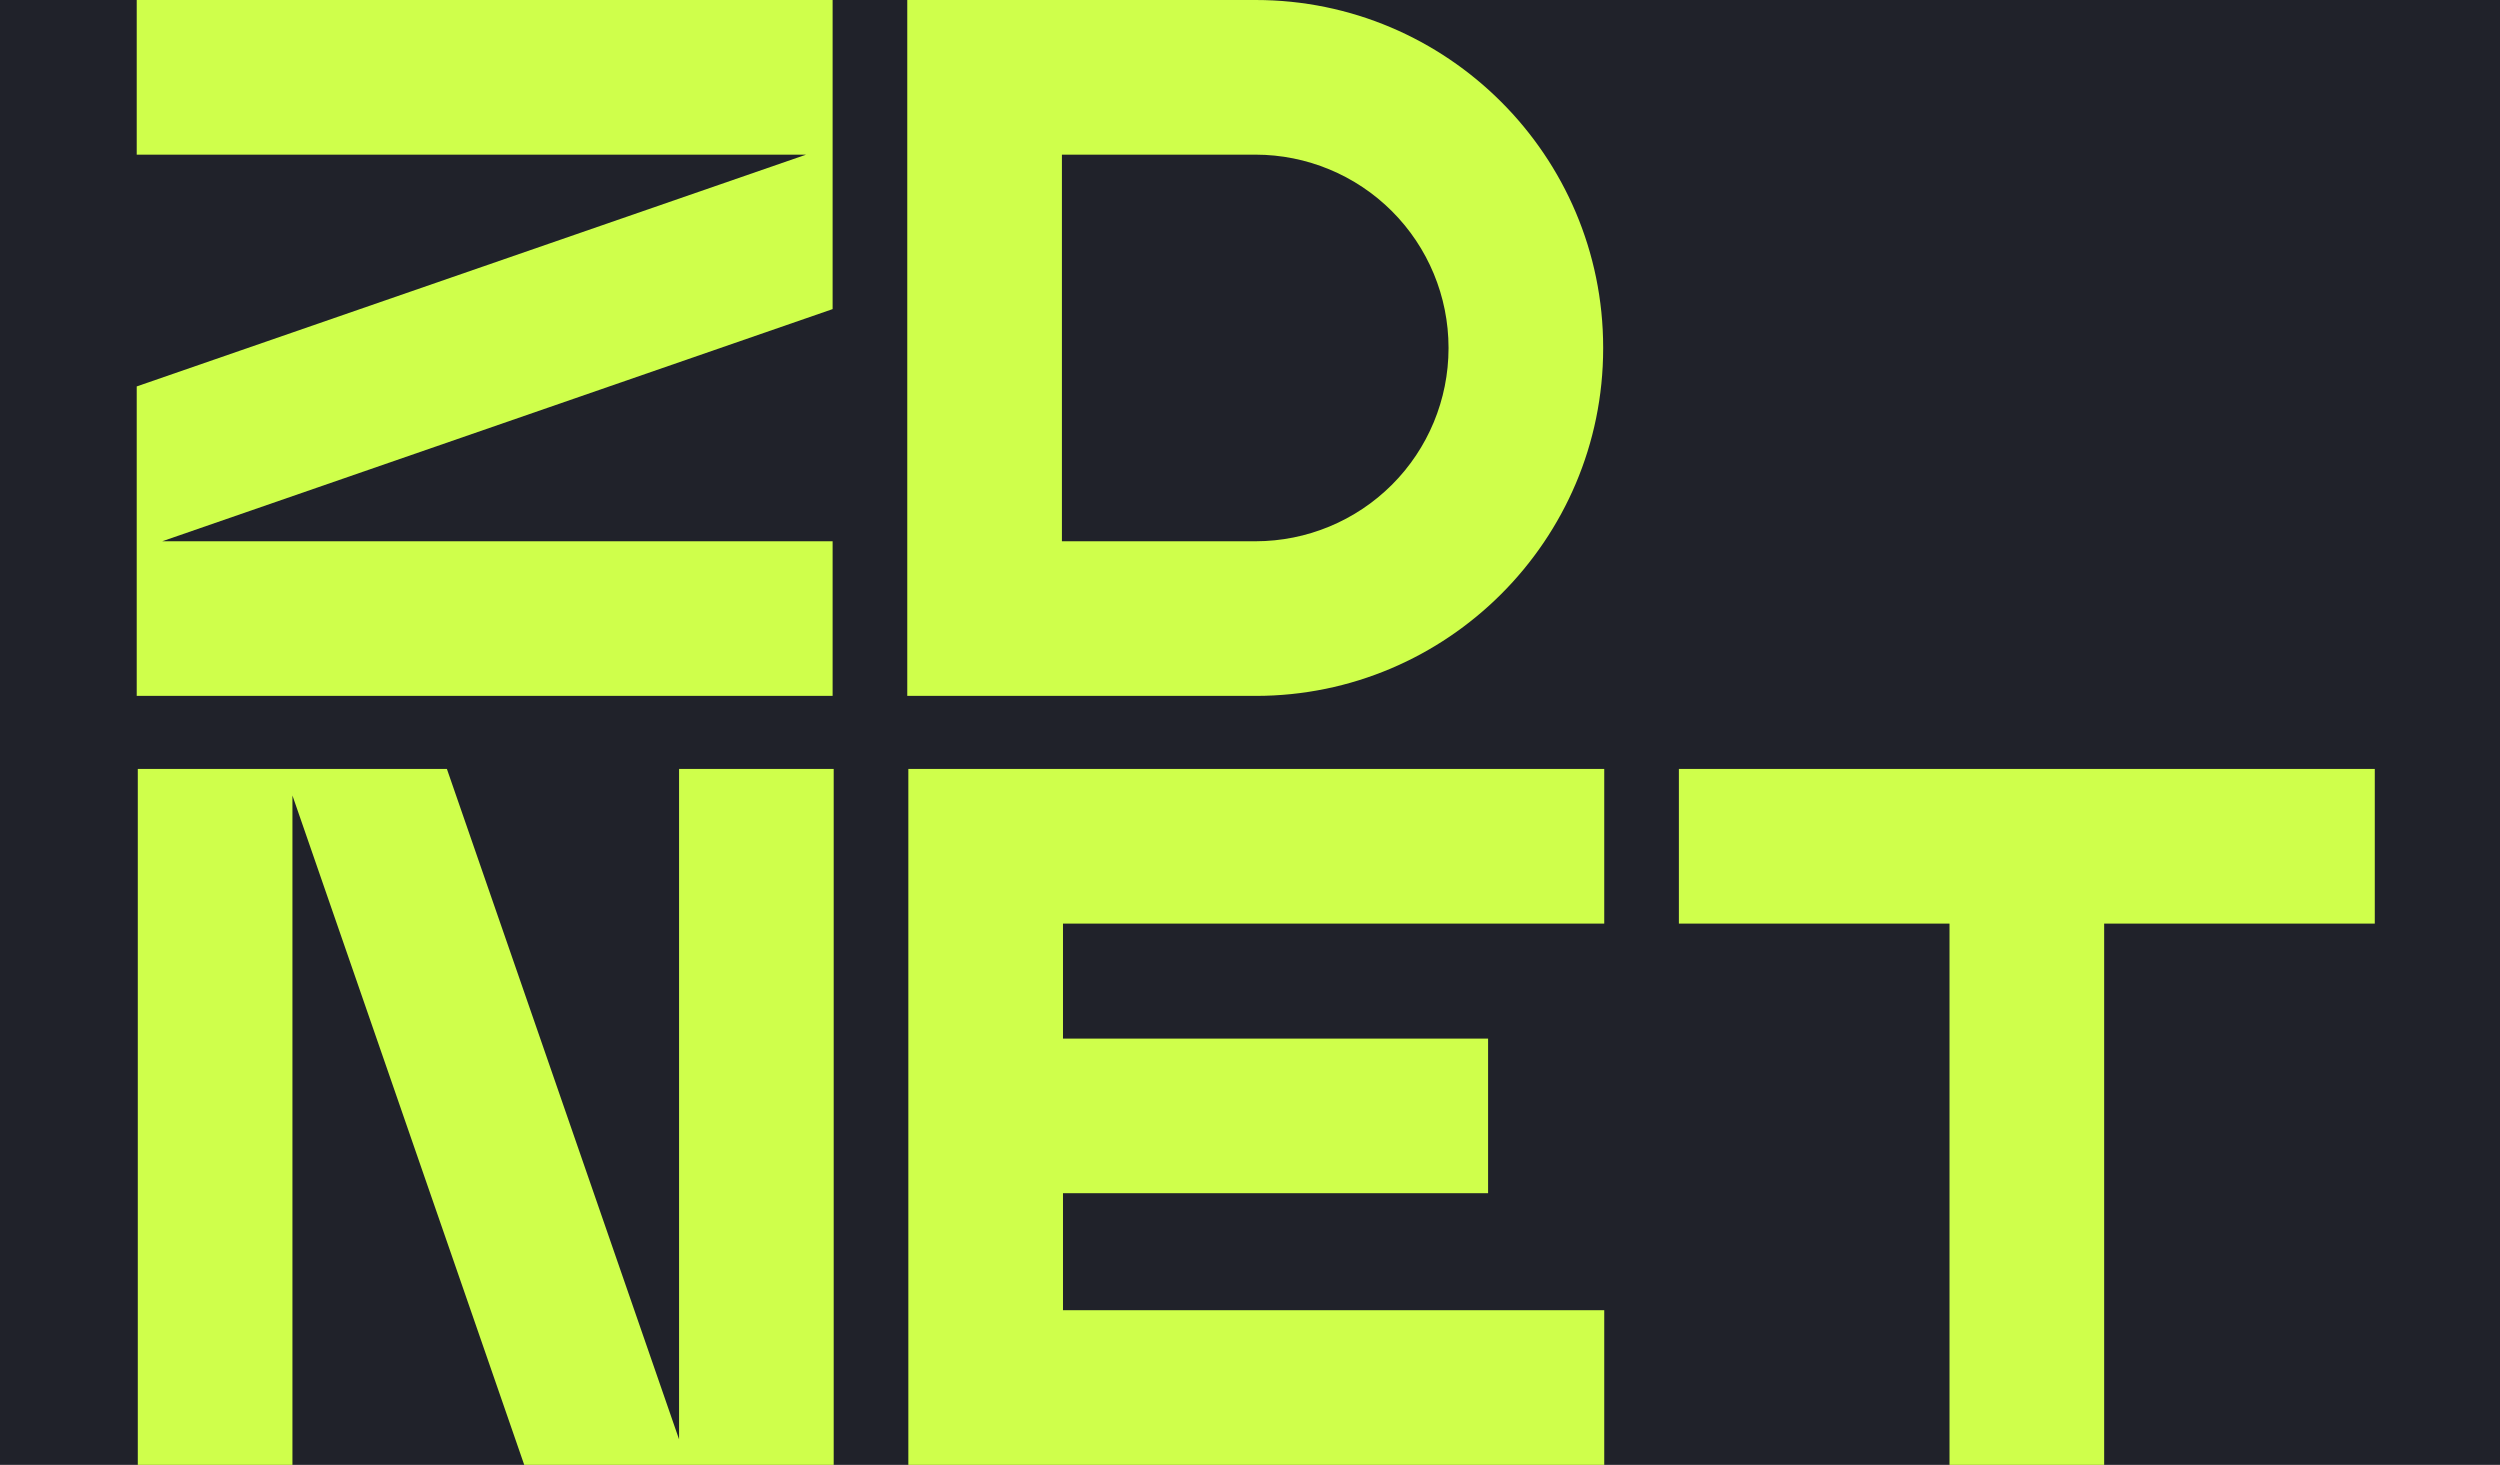
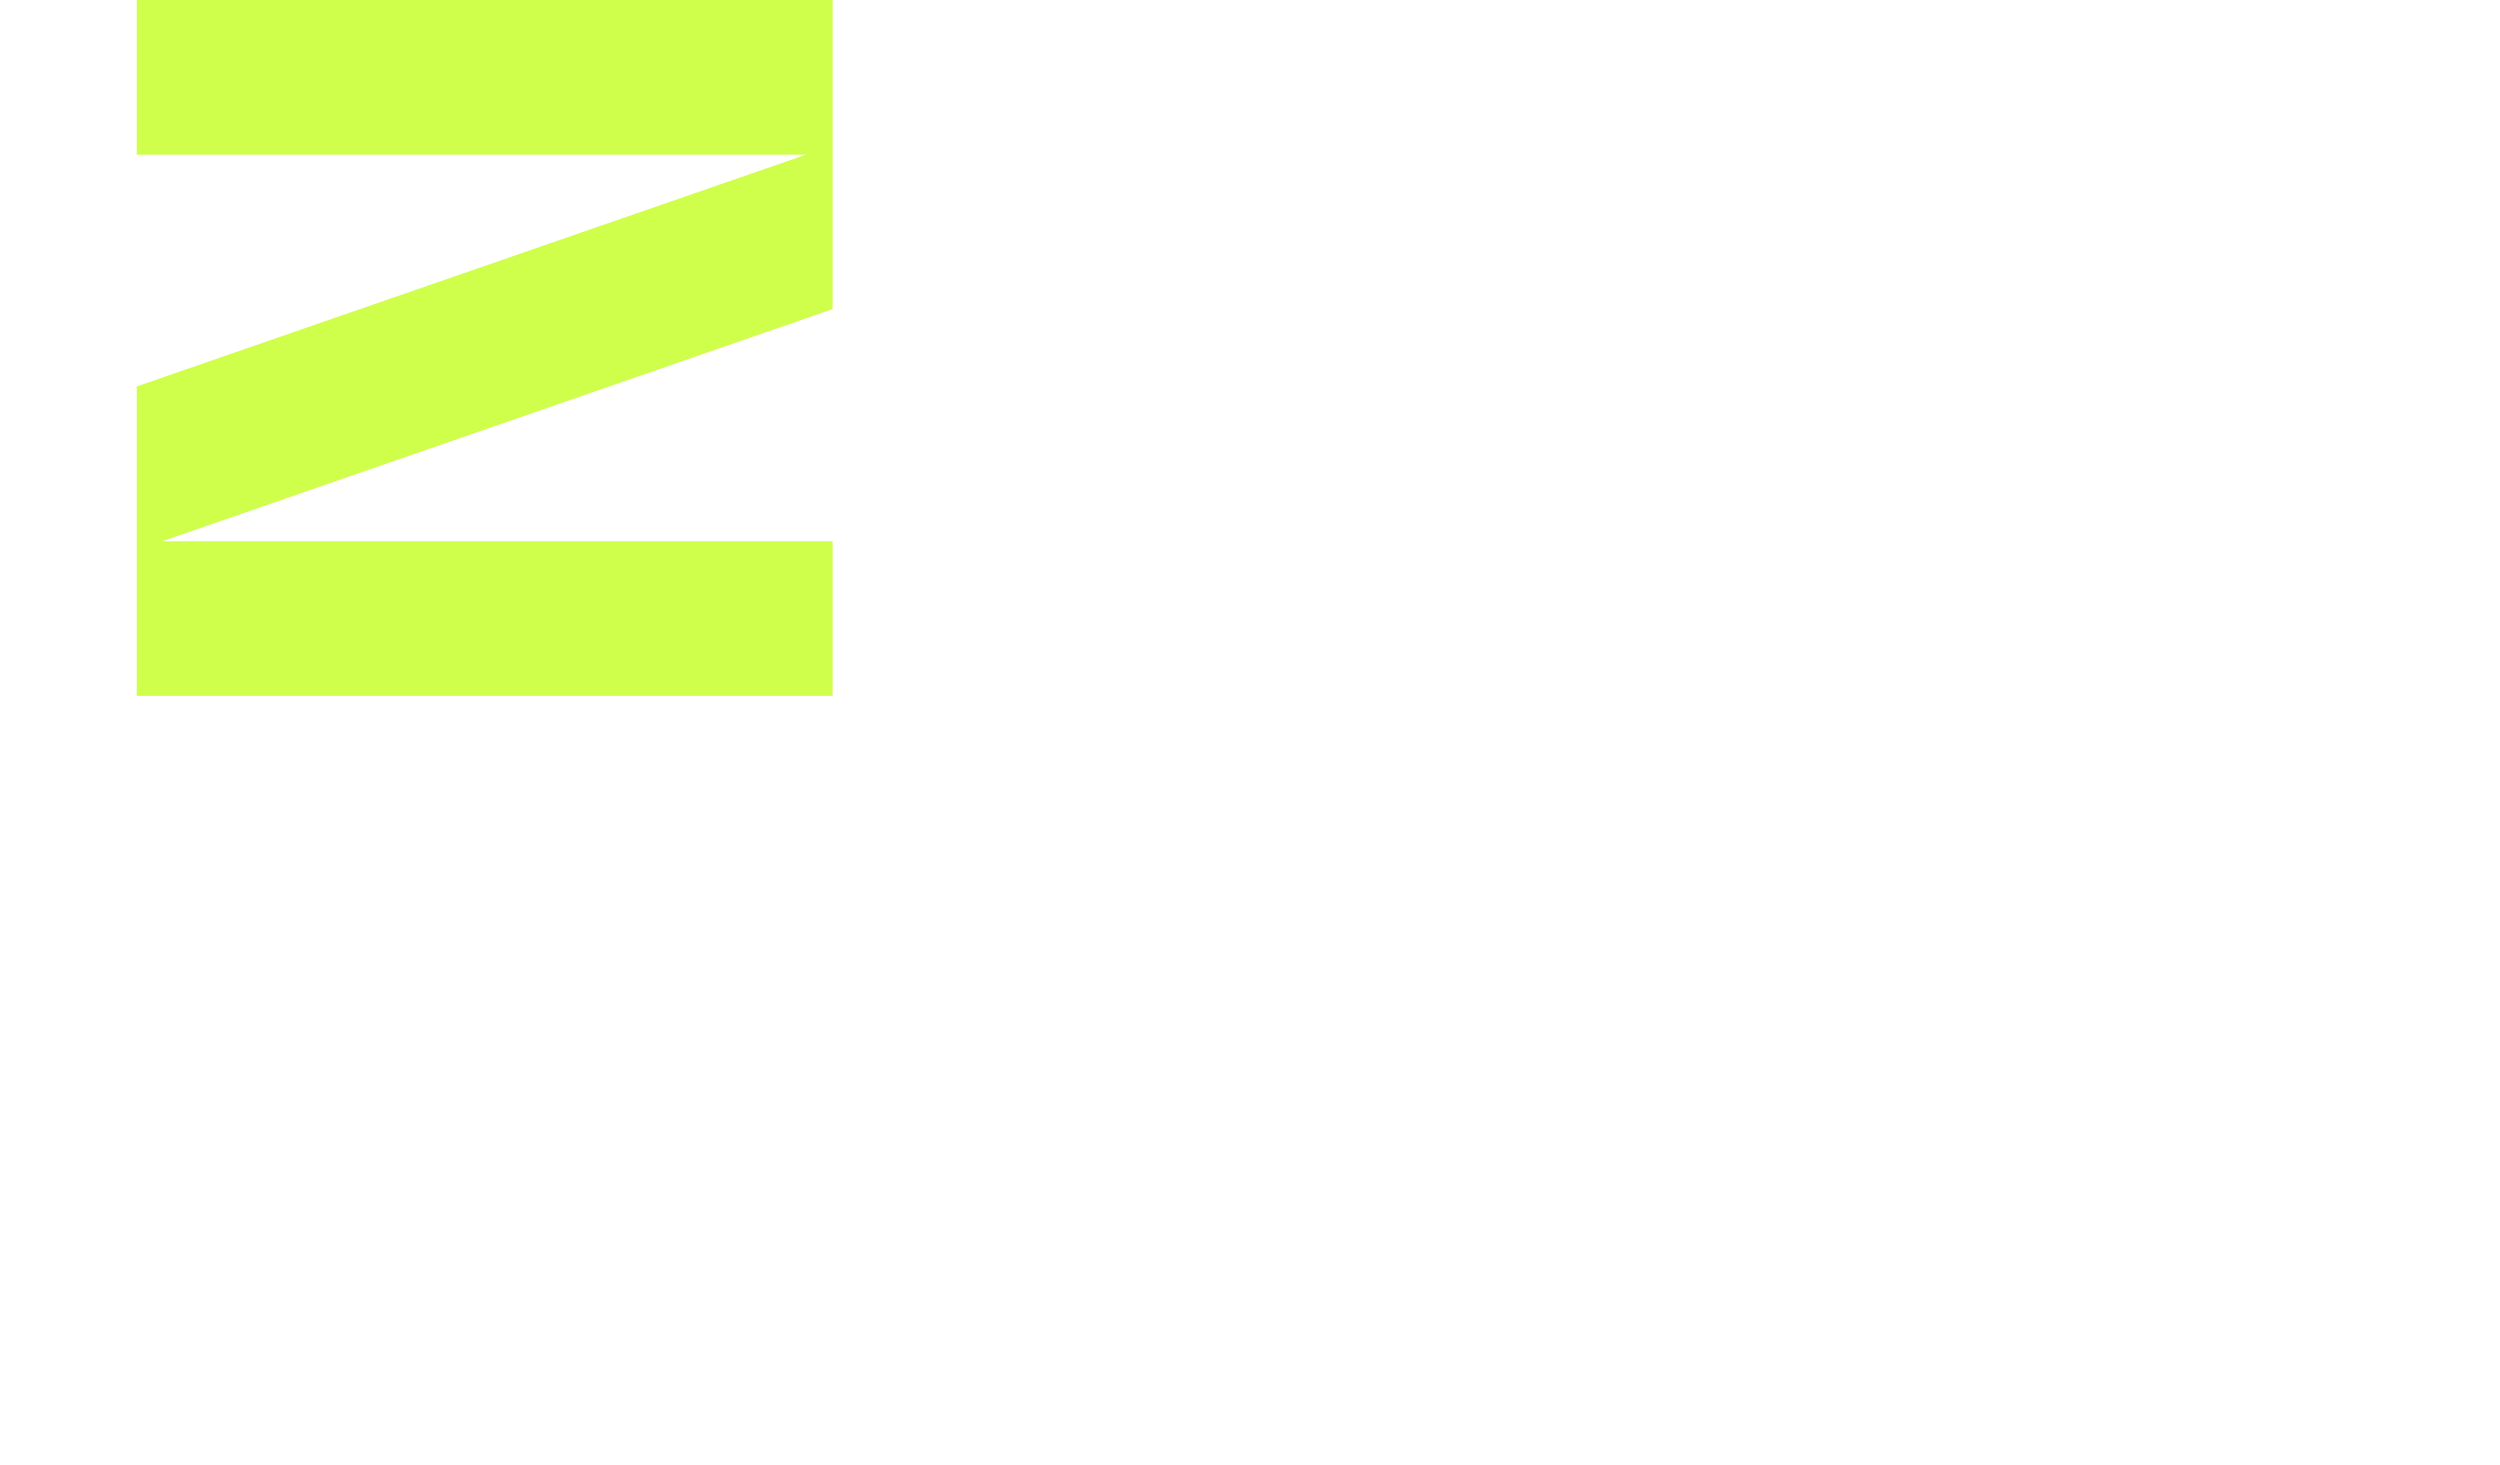
<svg xmlns="http://www.w3.org/2000/svg" width="128px" height="75px" viewBox="0 0 128 75" version="1.1">
  <title>ZDNet-2022</title>
  <g id="ZDNet-2022" stroke="none" stroke-width="1" fill="none" fill-rule="evenodd">
-     <rect fill="#20222A" x="0" y="0" width="128" height="75" />
    <g id="ZDNet_logo_2022" transform="translate(7, 0)" fill="#CFFF4B" fill-rule="nonzero">
-       <polygon id="path56" points="39.507 39.37 39.507 47.287 39.507 53.175 39.507 61.093 39.507 67.082 39.507 75 47.425 75 75.137 75 75.137 67.082 47.425 67.082 47.425 61.093 69.19 61.093 69.19 53.175 47.425 53.175 47.425 47.287 75.137 47.287 75.137 39.37 47.425 39.37" />
-       <polygon id="path58" points="100.733 39.37 92.815 39.37 78.959 39.37 78.959 47.287 92.815 47.287 92.815 75 100.733 75 100.733 47.287 114.589 47.287 114.589 39.37" />
      <polygon id="path60" points="35.63 27.713 1.305 27.713 35.63 15.826 35.63 7.918 35.63 7.447 35.63 1.67802051e-06 0 1.67802051e-06 0 7.918 34.271 7.918 0 19.785 0 27.713 0 28.165 0 35.63 35.63 35.63" />
-       <polygon id="path62" points="27.768 73.695 15.881 39.37 7.973 39.37 7.502 39.37 0.055 39.37 0.055 75 7.973 75 7.973 40.729 19.84 75 27.768 75 28.22 75 35.685 75 35.685 39.37 27.768 39.37" />
-       <path d="M75.082,17.837 L75.082,17.797 C75.082,7.984 67.1,0 57.286,0 L39.452,0 L39.452,35.63 L57.29,35.63 C67.101,35.63 75.082,27.649 75.082,17.837 Z M47.37,7.918 L57.286,7.918 C59.905,7.921 62.416,8.963 64.268,10.814 C66.12,12.666 67.162,15.177 67.165,17.797 L67.165,17.837 C67.162,20.455 66.121,22.966 64.27,24.817 C62.418,26.668 59.908,27.71 57.29,27.713 L47.37,27.713 L47.37,7.918 Z" id="path64" />
    </g>
  </g>
</svg>